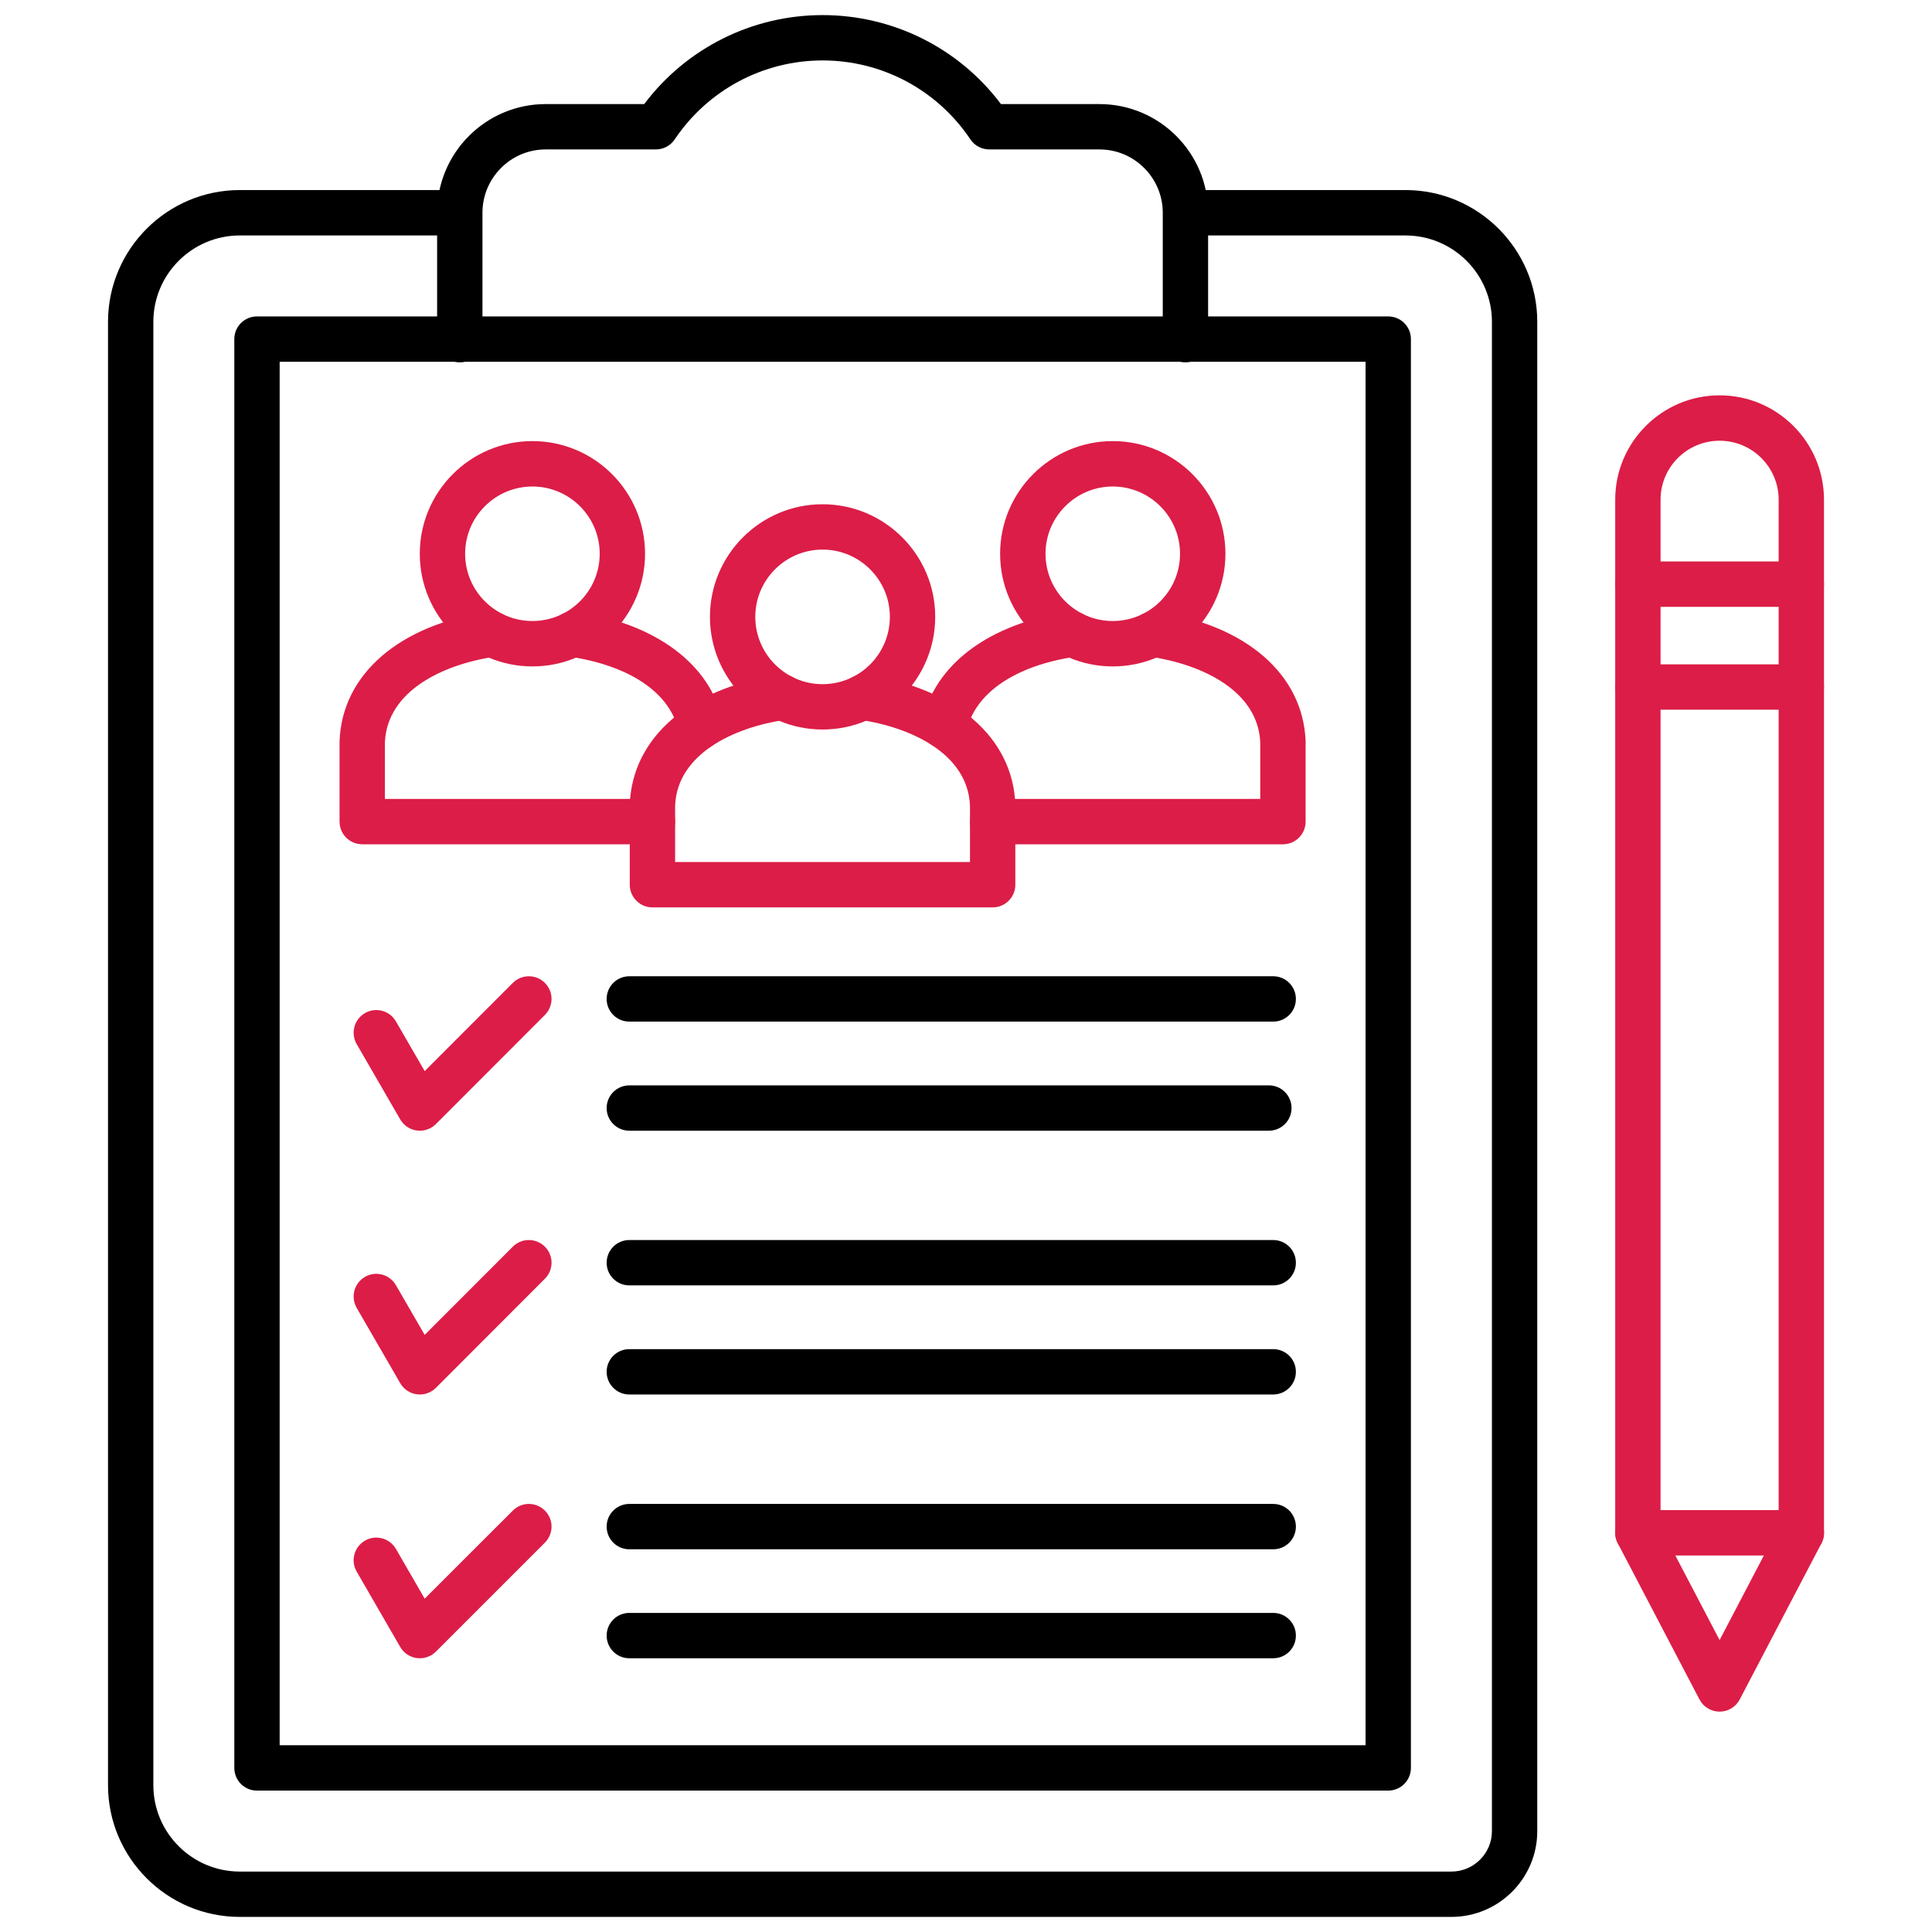
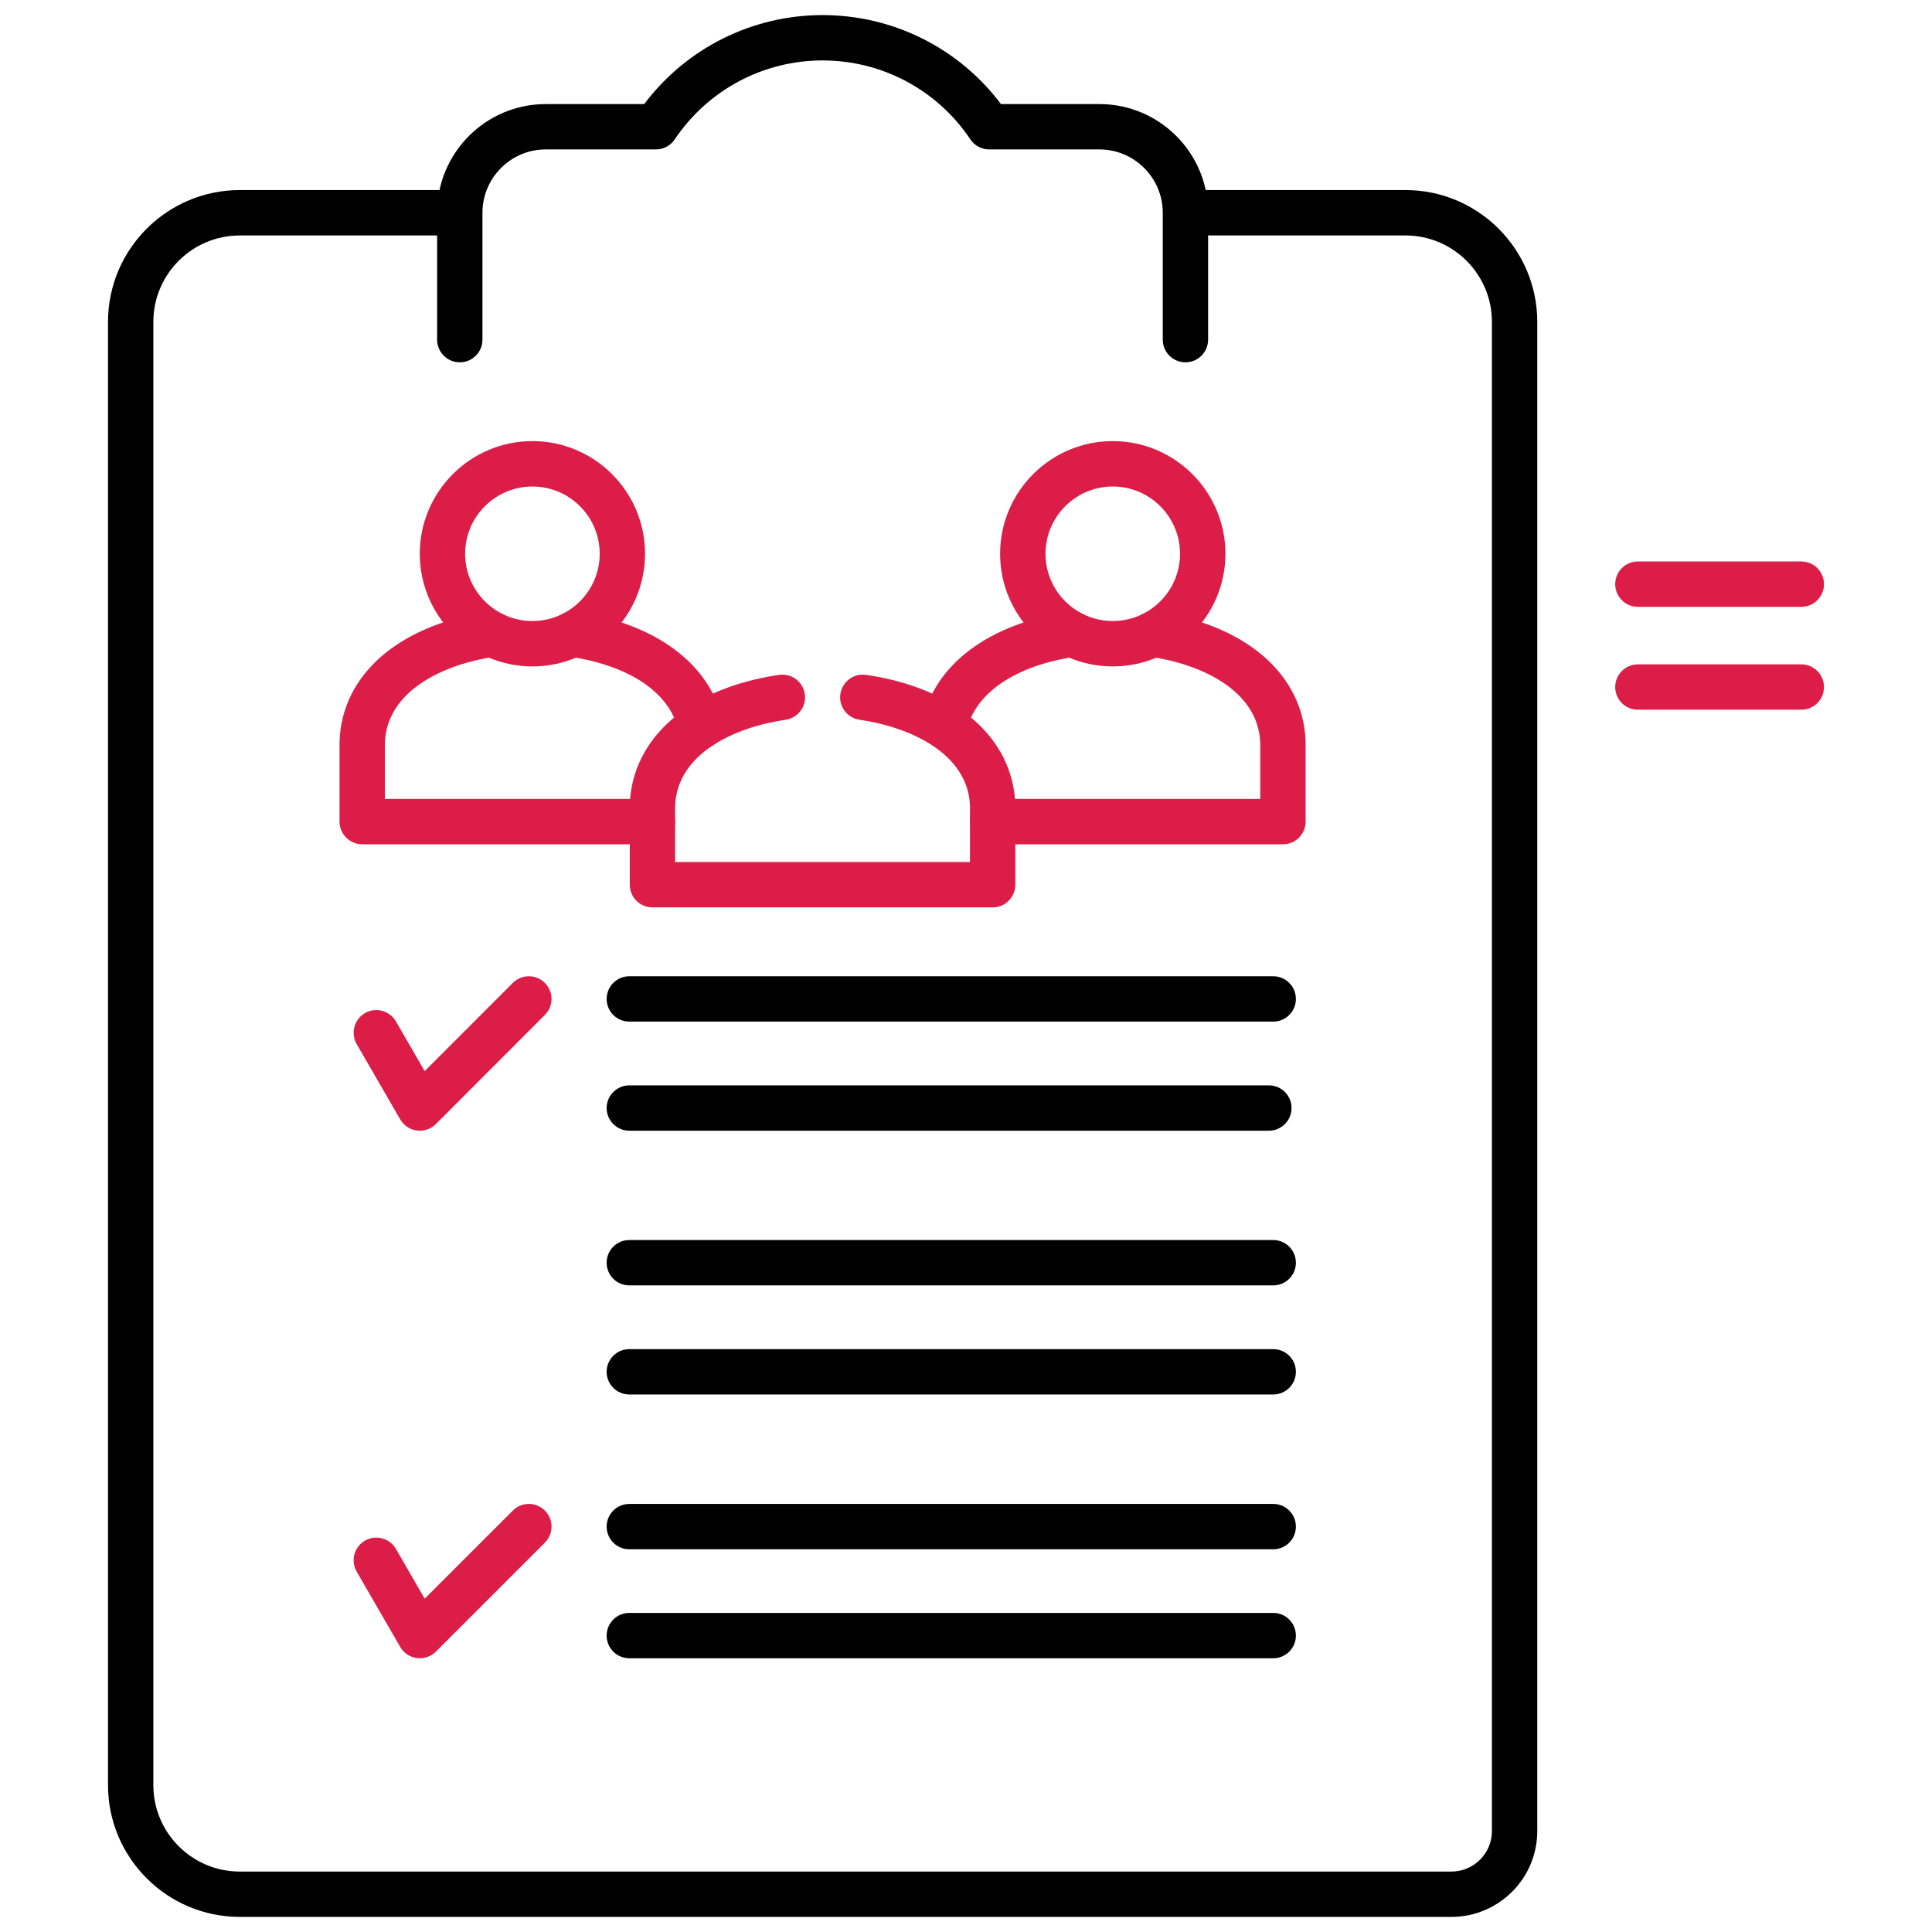
<svg xmlns="http://www.w3.org/2000/svg" width="32" height="32" viewBox="0 0 32 32" fill="none">
  <path d="M24.039 31.75H3.972C2.768 31.75 1.789 30.771 1.789 29.567V5.331C1.789 4.128 2.768 3.148 3.972 3.148H7.616V3.9H3.972C3.182 3.9 2.54 4.542 2.54 5.331V29.567C2.54 30.357 3.182 30.999 3.972 30.999H24.039C24.41 30.999 24.711 30.698 24.711 30.329V5.331C24.711 4.542 24.069 3.9 23.279 3.9H19.635V3.148H23.279C24.483 3.148 25.462 4.128 25.462 5.331V30.329C25.462 31.113 24.824 31.75 24.039 31.75H24.039Z" fill="black" />
-   <path d="M22.993 29.658H4.256C4.049 29.658 3.881 29.49 3.881 29.282V5.616C3.881 5.409 4.049 5.241 4.256 5.241H22.993C23.201 5.241 23.369 5.409 23.369 5.616V29.282C23.369 29.489 23.201 29.658 22.993 29.658ZM4.632 28.907H22.618V5.992H4.632V28.907V28.907Z" fill="black" />
  <path d="M19.635 6.001C19.427 6.001 19.259 5.833 19.259 5.625V3.524C19.259 2.946 18.789 2.475 18.21 2.475H16.386C16.26 2.475 16.143 2.413 16.073 2.309C15.525 1.49 14.61 1.001 13.625 1.001C12.64 1.001 11.725 1.49 11.175 2.309C11.105 2.413 10.988 2.475 10.863 2.475H9.038C8.461 2.475 7.991 2.946 7.991 3.524V5.625C7.991 5.833 7.823 6.001 7.616 6.001C7.408 6.001 7.24 5.833 7.24 5.625V3.524C7.24 2.531 8.047 1.724 9.038 1.724H10.67C11.368 0.797 12.458 0.25 13.625 0.25C14.792 0.25 15.883 0.797 16.579 1.724H18.21C19.203 1.724 20.01 2.531 20.01 3.524V5.625C20.01 5.833 19.842 6.001 19.635 6.001H19.635Z" fill="black" />
  <path d="M21.089 27.466H10.423C10.216 27.466 10.048 27.298 10.048 27.09C10.048 26.883 10.216 26.715 10.423 26.715H21.089C21.296 26.715 21.464 26.883 21.464 27.09C21.464 27.298 21.296 27.466 21.089 27.466ZM21.089 25.661H10.423C10.216 25.661 10.048 25.493 10.048 25.285C10.048 25.078 10.216 24.91 10.423 24.91H21.089C21.296 24.91 21.464 25.078 21.464 25.285C21.464 25.493 21.296 25.661 21.089 25.661ZM21.089 23.097H10.423C10.216 23.097 10.048 22.929 10.048 22.721C10.048 22.514 10.216 22.346 10.423 22.346H21.089C21.296 22.346 21.464 22.514 21.464 22.721C21.464 22.929 21.296 23.097 21.089 23.097ZM21.089 21.29H10.423C10.216 21.29 10.048 21.122 10.048 20.915C10.048 20.707 10.216 20.539 10.423 20.539H21.089C21.296 20.539 21.464 20.707 21.464 20.915C21.464 21.122 21.296 21.29 21.089 21.29ZM21.016 18.728H10.424C10.216 18.728 10.048 18.56 10.048 18.353C10.048 18.145 10.216 17.977 10.424 17.977H21.016C21.224 17.977 21.392 18.145 21.392 18.353C21.392 18.56 21.224 18.728 21.016 18.728ZM21.089 16.921H10.423C10.216 16.921 10.048 16.753 10.048 16.546C10.048 16.338 10.216 16.17 10.423 16.17H21.089C21.296 16.17 21.464 16.338 21.464 16.546C21.464 16.753 21.296 16.921 21.089 16.921Z" fill="black" />
  <path d="M6.954 18.728C6.938 18.728 6.922 18.727 6.905 18.725C6.79 18.71 6.687 18.642 6.629 18.541L5.908 17.294C5.804 17.114 5.866 16.884 6.045 16.78C6.225 16.676 6.454 16.738 6.558 16.918L7.034 17.741L8.494 16.28C8.64 16.134 8.878 16.133 9.025 16.28C9.172 16.427 9.172 16.664 9.025 16.811L7.22 18.618C7.149 18.689 7.053 18.728 6.954 18.728Z" fill="#DC1D47" />
-   <path d="M6.954 23.097C6.938 23.097 6.922 23.096 6.905 23.094C6.79 23.079 6.687 23.011 6.629 22.91L5.908 21.663C5.804 21.483 5.865 21.253 6.045 21.149C6.225 21.045 6.454 21.107 6.558 21.287L7.034 22.11L8.494 20.649C8.64 20.502 8.878 20.502 9.025 20.649C9.172 20.796 9.172 21.033 9.025 21.18L7.22 22.987C7.149 23.058 7.053 23.097 6.954 23.097Z" fill="#DC1D47" />
  <path d="M21.25 13.984H16.442C16.234 13.984 16.066 13.816 16.066 13.608C16.066 13.401 16.234 13.233 16.442 13.233H20.874V12.298C20.837 11.44 19.905 11.001 19.043 10.876C18.838 10.846 18.696 10.656 18.726 10.45C18.755 10.245 18.946 10.103 19.151 10.133C20.635 10.348 21.583 11.169 21.625 12.276C21.625 12.281 21.625 12.285 21.625 12.29V13.608C21.625 13.816 21.457 13.984 21.25 13.984H21.25ZM15.645 12.404C15.619 12.404 15.593 12.401 15.567 12.396C15.364 12.353 15.234 12.153 15.277 11.95C15.476 11.005 16.386 10.326 17.711 10.133C17.916 10.103 18.107 10.245 18.137 10.45C18.166 10.655 18.024 10.846 17.819 10.876C16.819 11.022 16.143 11.481 16.012 12.106C15.974 12.282 15.818 12.404 15.645 12.404Z" fill="#DC1D47" />
  <path d="M18.431 11.038C17.402 11.038 16.565 10.201 16.565 9.172C16.565 8.143 17.402 7.306 18.431 7.306C19.46 7.306 20.297 8.143 20.297 9.172C20.297 10.201 19.46 11.038 18.431 11.038ZM18.431 8.058C17.817 8.058 17.317 8.558 17.317 9.172C17.317 9.787 17.817 10.286 18.431 10.286C19.045 10.286 19.545 9.787 19.545 9.172C19.545 8.558 19.045 8.058 18.431 8.058Z" fill="#DC1D47" />
  <path d="M10.806 13.984H6C5.792 13.984 5.624 13.816 5.624 13.608V12.29C5.624 12.286 5.624 12.281 5.624 12.277C5.664 11.17 6.612 10.349 8.096 10.133C8.302 10.103 8.492 10.245 8.522 10.45C8.552 10.655 8.41 10.846 8.204 10.876C7.343 11.001 6.411 11.441 6.375 12.297V13.233H10.806C11.014 13.233 11.182 13.401 11.182 13.608C11.182 13.816 11.014 13.984 10.806 13.984ZM11.603 12.404C11.429 12.404 11.273 12.282 11.236 12.105C11.105 11.481 10.431 11.022 9.43 10.876C9.225 10.846 9.083 10.655 9.113 10.45C9.143 10.245 9.333 10.103 9.539 10.133C10.864 10.326 11.773 11.006 11.971 11.951C12.013 12.154 11.883 12.353 11.68 12.396C11.654 12.401 11.628 12.404 11.603 12.404L11.603 12.404Z" fill="#DC1D47" />
  <path d="M8.819 11.038C7.79 11.038 6.953 10.201 6.953 9.172C6.953 8.143 7.79 7.306 8.819 7.306C9.847 7.306 10.684 8.143 10.684 9.172C10.684 10.201 9.847 11.038 8.819 11.038ZM8.819 8.058C8.204 8.058 7.704 8.558 7.704 9.172C7.704 9.787 8.204 10.286 8.819 10.286C9.433 10.286 9.933 9.787 9.933 9.172C9.933 8.558 9.433 8.058 8.819 8.058Z" fill="#DC1D47" />
  <path d="M16.442 15.029H10.806C10.599 15.029 10.431 14.861 10.431 14.653V13.337C10.431 13.333 10.431 13.328 10.431 13.324C10.471 12.218 11.419 11.396 12.904 11.178C13.11 11.148 13.3 11.29 13.33 11.495C13.361 11.7 13.219 11.891 13.013 11.921C12.15 12.048 11.217 12.488 11.182 13.344V14.278H16.066V13.344C16.031 12.488 15.099 12.048 14.236 11.921C14.031 11.891 13.889 11.7 13.919 11.495C13.95 11.29 14.14 11.147 14.346 11.178C15.83 11.396 16.777 12.218 16.817 13.324C16.817 13.328 16.817 13.333 16.817 13.337V14.653C16.817 14.861 16.649 15.029 16.442 15.029Z" fill="#DC1D47" />
-   <path d="M13.624 12.083C12.596 12.083 11.759 11.246 11.759 10.217C11.759 9.189 12.596 8.352 13.624 8.352C14.653 8.352 15.49 9.189 15.49 10.217C15.49 11.246 14.653 12.083 13.624 12.083ZM13.624 9.103C13.01 9.103 12.51 9.603 12.51 10.217C12.51 10.832 13.01 11.332 13.624 11.332C14.239 11.332 14.739 10.832 14.739 10.217C14.739 9.603 14.239 9.103 13.624 9.103Z" fill="#DC1D47" />
-   <path d="M28.482 28.35C28.342 28.35 28.214 28.273 28.149 28.149L26.796 25.562C26.7 25.378 26.771 25.151 26.954 25.055C27.138 24.959 27.365 25.03 27.461 25.214L28.482 27.165L29.503 25.214C29.599 25.03 29.826 24.959 30.01 25.055C30.194 25.151 30.265 25.378 30.169 25.562L28.815 28.149C28.75 28.273 28.622 28.35 28.482 28.35Z" fill="#DC1D47" />
-   <path d="M29.836 25.764H27.128C26.921 25.764 26.753 25.596 26.753 25.388V8.276C26.753 7.323 27.529 6.548 28.482 6.548C29.436 6.548 30.211 7.323 30.211 8.276V25.388C30.211 25.596 30.043 25.764 29.836 25.764L29.836 25.764ZM27.504 25.012H29.46V8.276C29.46 7.737 29.021 7.3 28.482 7.3C27.943 7.3 27.504 7.737 27.504 8.276V25.012L27.504 25.012Z" fill="#DC1D47" />
  <path d="M29.836 11.755H27.128C26.921 11.755 26.753 11.587 26.753 11.38C26.753 11.172 26.921 11.004 27.128 11.004H29.836C30.043 11.004 30.211 11.172 30.211 11.38C30.211 11.587 30.043 11.755 29.836 11.755ZM29.836 10.051H27.128C26.921 10.051 26.753 9.883 26.753 9.675C26.753 9.468 26.921 9.3 27.128 9.3H29.836C30.043 9.3 30.211 9.468 30.211 9.675C30.211 9.883 30.043 10.051 29.836 10.051Z" fill="#DC1D47" />
  <path d="M6.954 27.466C6.938 27.466 6.922 27.465 6.905 27.463C6.789 27.448 6.687 27.38 6.629 27.279L5.908 26.031C5.804 25.852 5.865 25.622 6.045 25.518C6.225 25.414 6.454 25.476 6.558 25.655L7.034 26.479L8.494 25.02C8.641 24.873 8.878 24.873 9.025 25.02C9.172 25.166 9.172 25.404 9.025 25.551L7.22 27.356C7.149 27.427 7.053 27.466 6.954 27.466Z" fill="#DC1D47" />
</svg>